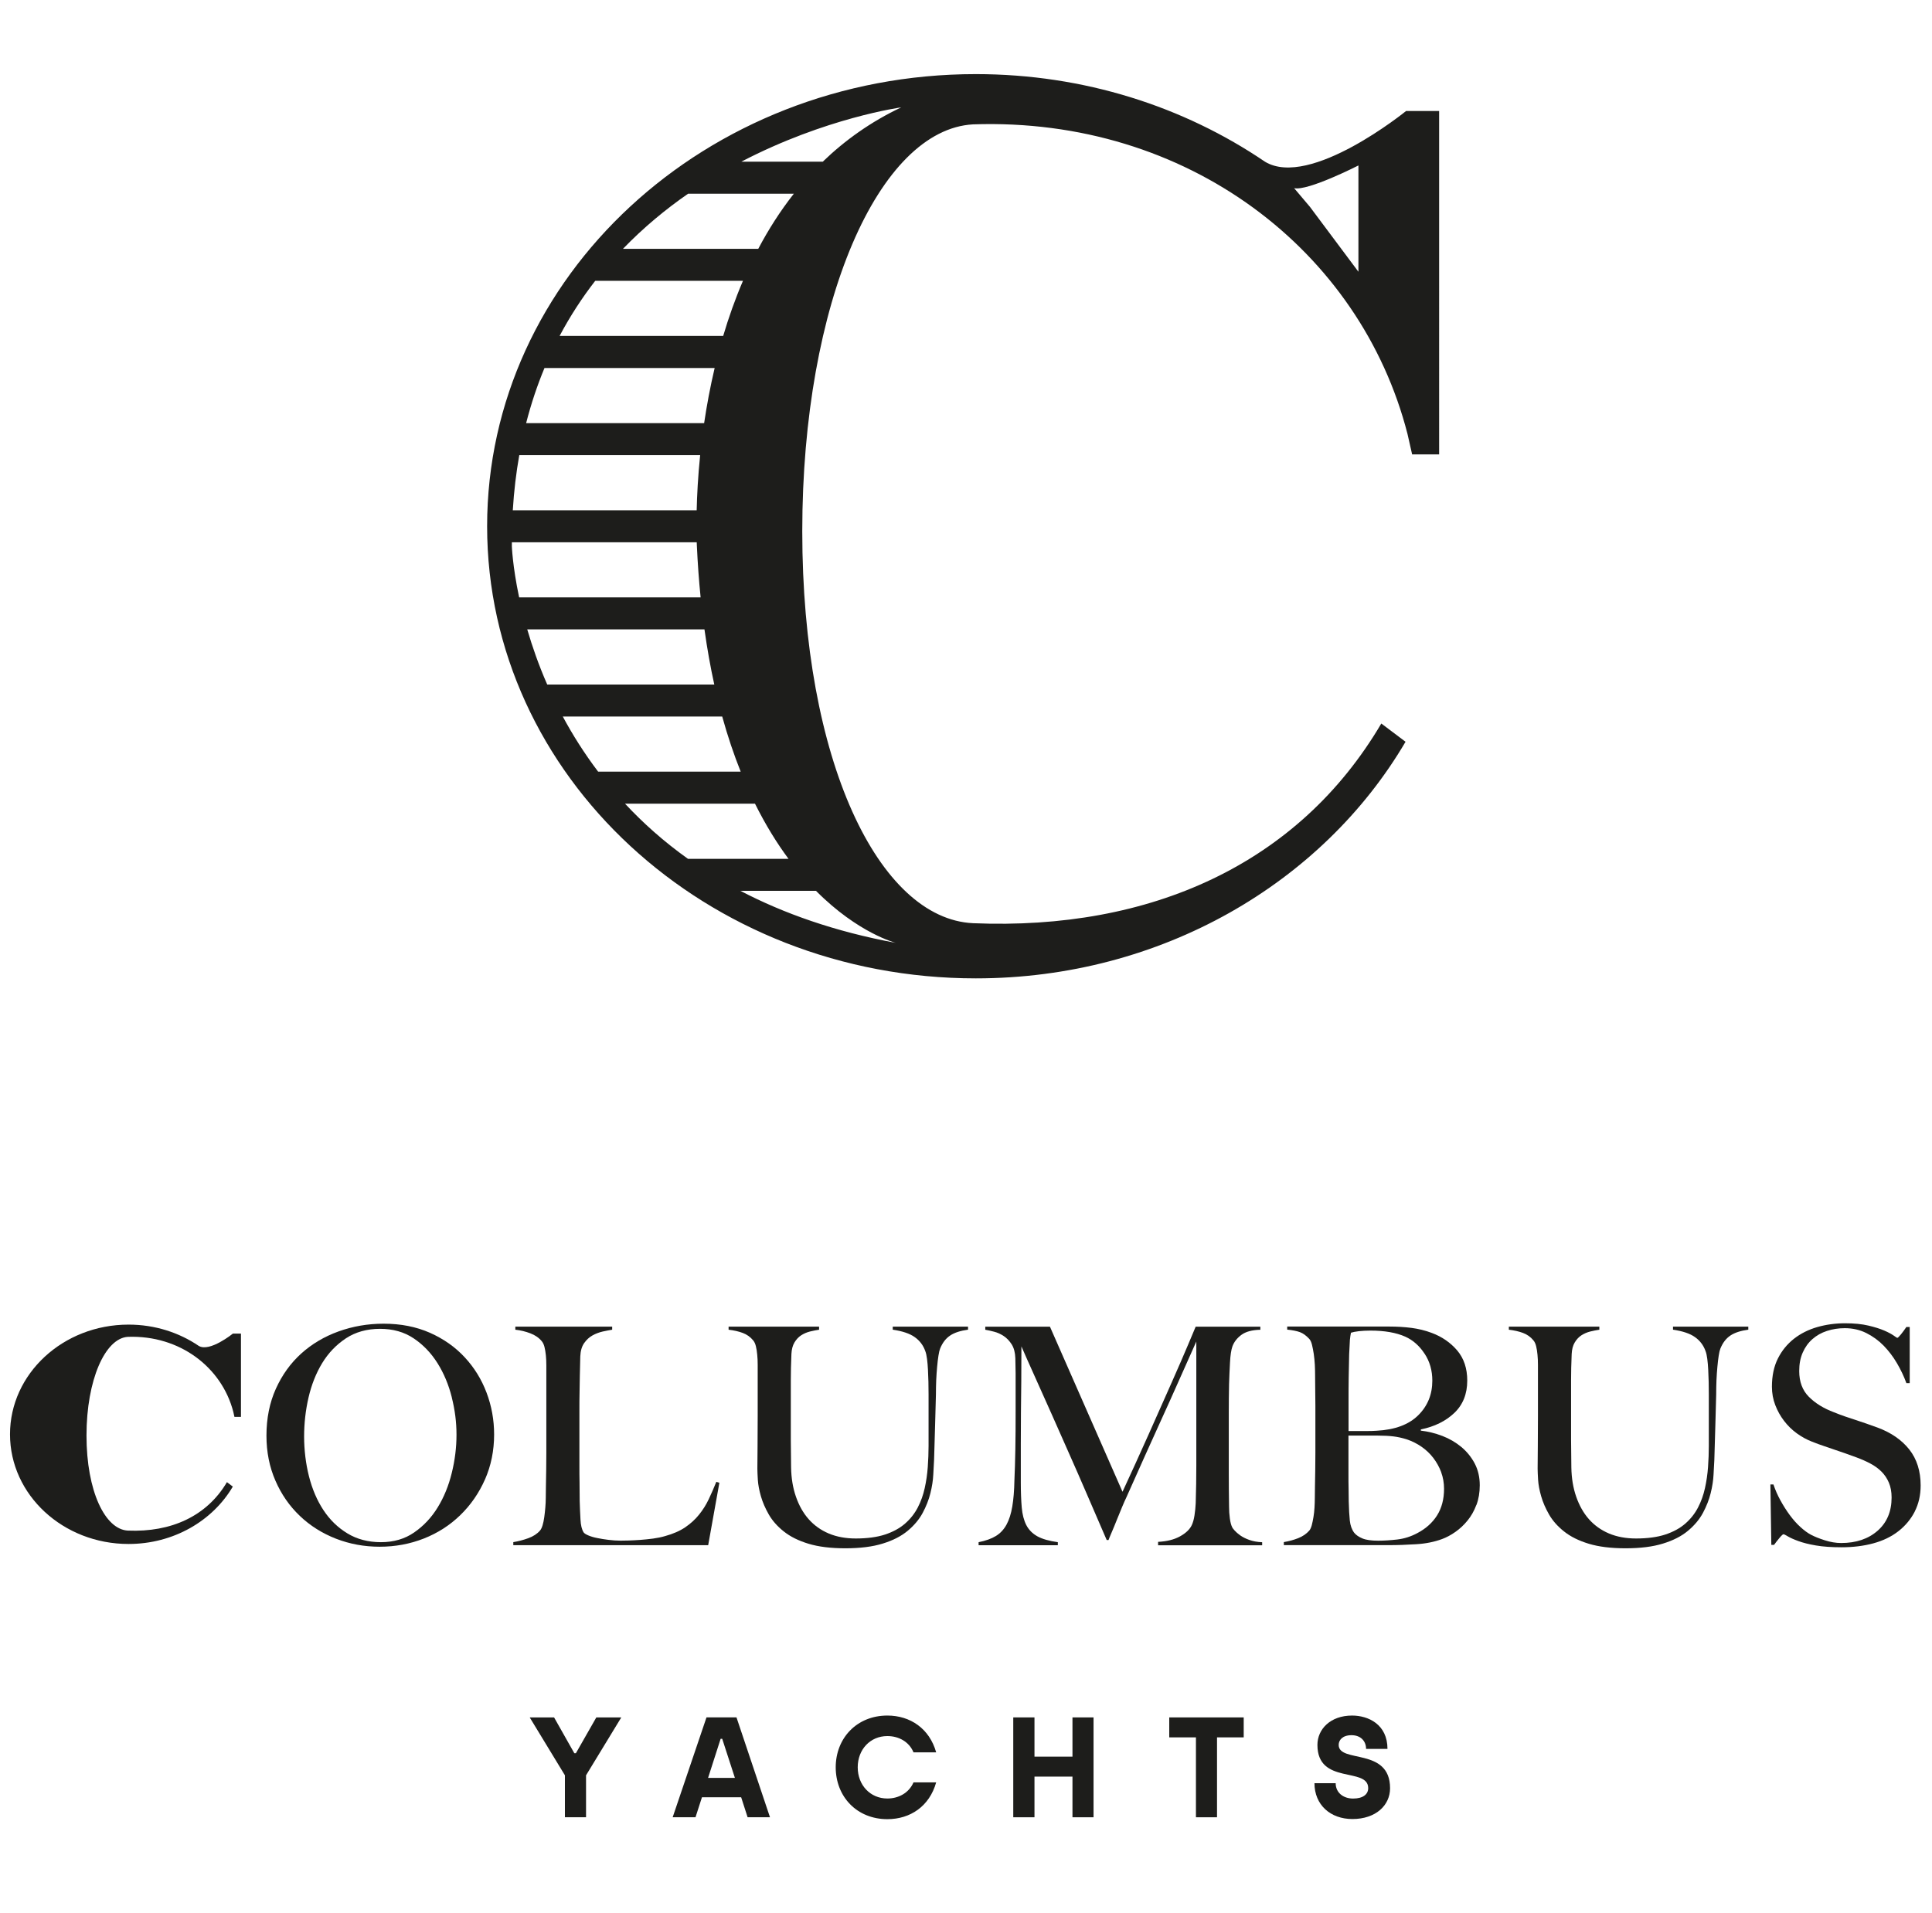
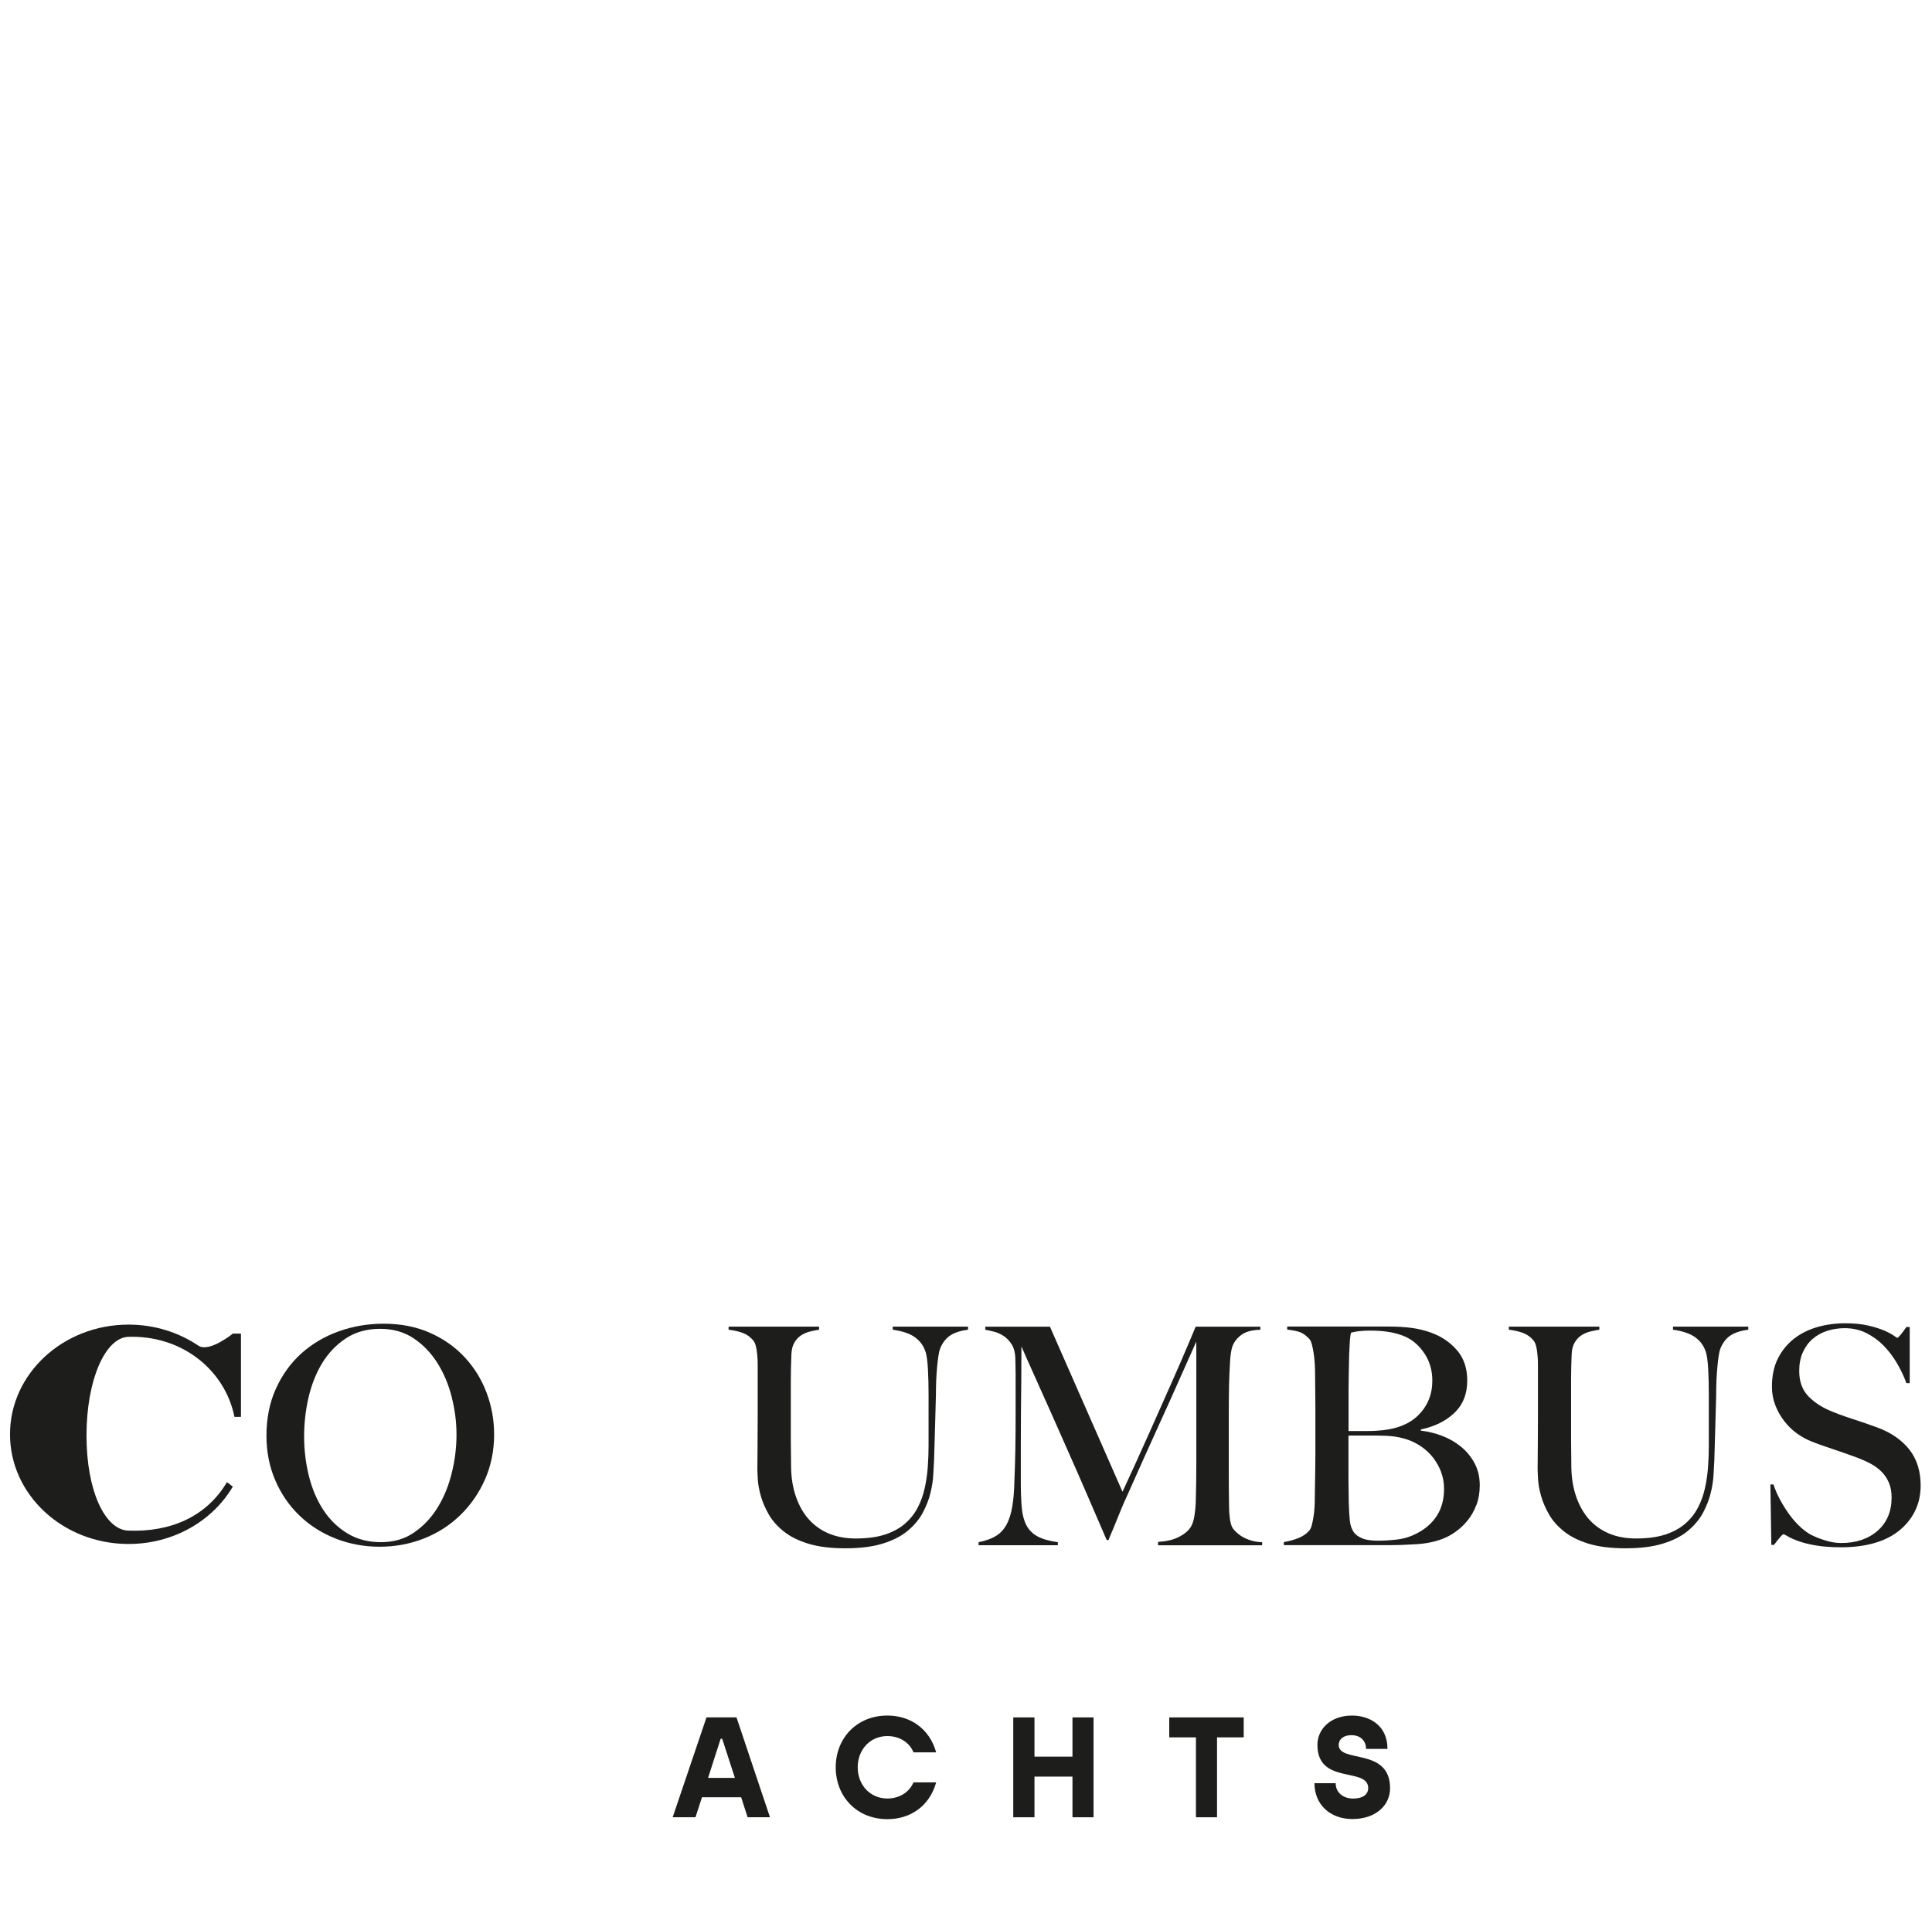
<svg xmlns="http://www.w3.org/2000/svg" id="Livello_1" version="1.1" viewBox="0 0 417 413">
  <defs>
    <style>
      .st0 {
        fill: #1d1d1b;
      }
    </style>
  </defs>
  <g>
-     <polygon class="st0" points="121.93 383.27 114.33 370.77 119.59 370.77 123.96 378.5 124.3 378.5 128.71 370.77 134.1 370.77 126.49 383.27 126.49 392.32 121.93 392.32 121.93 383.27" />
    <path class="st0" d="M159.98,388.01h-8.47l-1.39,4.31h-4.93l7.3-21.56h6.47l7.23,21.56h-4.83l-1.39-4.31ZM158.62,383.83l-2.74-8.44h-.34l-2.71,8.44h5.79Z" />
    <path class="st0" d="M180.38,381.55c0-6.31,4.56-11.18,11.15-11.18,4.93,0,9.08,2.8,10.53,7.94h-4.89c-.95-2.28-3.17-3.51-5.64-3.51-3.7,0-6.4,2.89-6.4,6.74s2.71,6.74,6.4,6.74c2.34,0,4.62-1.14,5.64-3.48h4.89c-1.45,5.17-5.6,7.94-10.53,7.94-6.59,0-11.15-4.86-11.15-11.21" />
    <polygon class="st0" points="218.7 370.77 223.28 370.77 223.28 379.24 231.48 379.24 231.48 370.77 236.03 370.77 236.03 392.33 231.48 392.33 231.48 383.55 223.28 383.55 223.28 392.33 218.7 392.33 218.7 370.77" />
    <polygon class="st0" points="258.13 375.08 252.37 375.08 252.37 370.77 268.44 370.77 268.44 375.08 262.68 375.08 262.68 392.33 258.13 392.33 258.13 375.08" />
    <path class="st0" d="M283.7,384.97h4.59c0,2.09,1.69,3.32,3.76,3.32,2.18,0,3.26-.95,3.26-2.25,0-4.65-10.96-.62-10.96-9.33,0-3.39,2.8-6.34,7.48-6.34,3.51,0,7.64,1.91,7.64,7.2h-4.62c0-1.7-1.17-2.96-3.14-2.96s-2.77,1.08-2.77,2.09c0,4.03,11.09.46,11.09,9.36,0,3.69-3.08,6.65-8.13,6.65-4.74,0-8.19-3.05-8.19-7.76" />
  </g>
  <path class="st0" d="M104.69,319.37c-1.31,2.97-3.09,5.55-5.34,7.73-2.25,2.19-4.87,3.87-7.86,5.05-3,1.18-6.18,1.77-9.53,1.77s-6.47-.58-9.44-1.73c-2.97-1.16-5.57-2.79-7.8-4.92-2.23-2.12-3.99-4.65-5.27-7.6-1.29-2.95-1.94-6.19-1.94-9.73,0-3.75.68-7.13,2.03-10.12,1.35-2.99,3.18-5.53,5.47-7.6,2.29-2.07,4.98-3.67,8.06-4.78,3.08-1.11,6.32-1.67,9.73-1.67,3.71,0,7.04.66,9.99,1.96,2.95,1.31,5.45,3.07,7.5,5.28,2.05,2.2,3.63,4.75,4.72,7.63,1.09,2.88,1.64,5.9,1.64,9.04,0,3.49-.66,6.73-1.96,9.7ZM97.52,301.68c-.68-2.71-1.7-5.17-3.08-7.37-1.38-2.2-3.09-3.99-5.15-5.37-2.05-1.38-4.48-2.06-7.27-2.06s-5.3.69-7.37,2.06c-2.08,1.38-3.78,3.16-5.11,5.34-1.33,2.19-2.31,4.67-2.95,7.44s-.95,5.58-.95,8.42.35,5.83,1.05,8.59c.7,2.75,1.73,5.17,3.11,7.27,1.38,2.1,3.1,3.78,5.18,5.04,2.07,1.26,4.49,1.9,7.24,1.9s5.15-.7,7.17-2.1c2.03-1.4,3.73-3.2,5.08-5.41,1.35-2.2,2.37-4.68,3.04-7.44.68-2.75,1.02-5.5,1.02-8.25s-.34-5.35-1.02-8.06Z" />
-   <path class="st0" d="M152.86,333.59h-42.07v-.66c1.09-.18,2.17-.46,3.24-.85,1.07-.39,1.91-.94,2.52-1.64.22-.26.41-.65.56-1.15.15-.5.27-1.08.36-1.73.09-.66.17-1.34.23-2.07.06-.72.1-1.43.1-2.13,0-.61.01-1.44.03-2.49.02-1.05.04-2.2.06-3.44.02-1.24.03-2.52.03-3.83v-18.8c0-.79-.03-1.52-.1-2.2-.07-.68-.17-1.28-.3-1.8-.13-.52-.33-.94-.59-1.25-.61-.74-1.43-1.31-2.46-1.7-1.03-.39-2.11-.66-3.24-.78v-.66h20.9v.66c-.57.09-1.25.22-2.03.39-.79.18-1.53.46-2.23.85-.7.39-1.3.95-1.8,1.67-.5.73-.77,1.67-.82,2.85-.04,1.53-.07,2.93-.1,4.19-.02,1.27-.04,2.51-.06,3.74-.03,1.22-.03,2.49-.03,3.8v11.93c0,1.14,0,2.3.03,3.5.02,1.21.03,2.55.03,4.03.04,1.4.1,2.73.17,4,.06,1.26.29,2.2.69,2.82.17.22.52.44,1.05.66.53.22,1.16.41,1.9.55.74.15,1.55.29,2.42.39.87.11,1.75.17,2.62.17.35,0,.91-.01,1.67-.03s1.61-.07,2.52-.13,1.86-.17,2.82-.29c.96-.13,1.81-.31,2.55-.53,1.74-.48,3.2-1.11,4.36-1.9s2.15-1.69,2.98-2.72c.83-1.02,1.53-2.14,2.1-3.34.57-1.2,1.11-2.45,1.64-3.76l.66.2-2.42,13.5Z" />
  <path class="st0" d="M205.11,288.31c-.94.61-1.67,1.55-2.19,2.82-.13.31-.25.81-.36,1.51-.11.7-.21,1.51-.29,2.43-.09.92-.15,1.89-.2,2.91-.04,1.03-.06,2.05-.06,3.05-.04,1.88-.1,3.97-.17,6.29-.06,2.31-.14,4.93-.23,7.86-.04.83-.1,1.88-.17,3.15-.06,1.27-.27,2.61-.62,4.03-.35,1.42-.91,2.84-1.67,4.26-.76,1.42-1.85,2.71-3.24,3.87-1.4,1.16-3.19,2.08-5.38,2.75-2.18.68-4.87,1.02-8.06,1.02s-5.8-.33-7.96-.98c-2.17-.66-3.94-1.54-5.34-2.66-1.4-1.11-2.48-2.34-3.24-3.67-.76-1.33-1.33-2.64-1.7-3.94-.37-1.29-.59-2.46-.66-3.54-.06-1.07-.1-1.87-.1-2.39,0-1.22.01-2.82.04-4.78.02-1.96.03-4.15.03-6.55v-11.08c0-.79-.03-1.52-.1-2.2-.06-.68-.16-1.29-.29-1.83-.13-.54-.33-.97-.59-1.27-.61-.75-1.37-1.28-2.26-1.61-.9-.33-1.91-.56-3.04-.69v-.66h19.53v.66c-.61.09-1.27.22-1.97.39-.7.18-1.33.45-1.9.82-.57.37-1.05.89-1.44,1.54-.39.65-.61,1.48-.66,2.49-.05,1.14-.08,2.14-.1,3.01-.02.87-.03,1.73-.03,2.55v13.04c0,1.01.01,1.98.03,2.92.02.94.03,1.94.03,2.98.04,2.32.39,4.43,1.05,6.32.66,1.9,1.57,3.52,2.75,4.85,1.18,1.33,2.62,2.36,4.32,3.08,1.71.72,3.65,1.08,5.83,1.08,2.49,0,4.6-.29,6.32-.85,1.72-.57,3.16-1.35,4.32-2.36,1.16-1.01,2.07-2.17,2.75-3.48.68-1.31,1.18-2.71,1.5-4.19.33-1.49.55-3,.66-4.55.11-1.55.17-3.07.17-4.55v-11.14c0-.87-.01-1.77-.03-2.69-.02-.92-.06-1.79-.1-2.62-.04-.83-.11-1.61-.2-2.33-.09-.72-.22-1.3-.39-1.73-.44-1.23-1.19-2.22-2.26-2.98-1.07-.77-2.66-1.3-4.75-1.61v-.66h16.25v.66c-1.62.22-2.89.63-3.83,1.24Z" />
  <path class="st0" d="M249.96,333.59v-.72c1.88-.09,3.45-.48,4.72-1.18,1.27-.7,2.12-1.51,2.55-2.43.27-.57.46-1.28.59-2.13.13-.85.22-1.72.26-2.59.09-2.88.13-5.64.13-8.25v-26.67c-1.45,3.23-2.77,6.2-3.97,8.91s-2.39,5.35-3.57,7.93c-1.18,2.58-2.37,5.21-3.57,7.89-1.21,2.69-2.52,5.65-3.97,8.88-.22.44-.52,1.13-.92,2.07-.39.94-.78,1.9-1.18,2.88-.39.99-.76,1.88-1.11,2.69-.35.81-.57,1.34-.66,1.61h-.39c-1.4-3.23-2.79-6.44-4.16-9.63s-2.72-6.26-4.03-9.21c-1.31-2.95-2.53-5.71-3.67-8.29-1.14-2.58-2.17-4.87-3.08-6.88s-1.67-3.7-2.26-5.05c-.59-1.35-.99-2.27-1.21-2.75,0,2.88-.01,5.43-.03,7.64-.03,2.21-.05,4.39-.07,6.55-.02,2.16-.03,4.44-.03,6.85v8.39c0,2.05.07,3.83.2,5.34.13,1.51.46,2.77.98,3.8.53,1.02,1.32,1.83,2.39,2.43,1.07.59,2.54,1.01,4.42,1.27v.66h-17.1v-.66c1.53-.3,2.77-.75,3.74-1.34.96-.59,1.72-1.41,2.29-2.46.57-1.05.98-2.35,1.24-3.9.26-1.55.42-3.44.46-5.67.09-1.88.15-4.1.2-6.65s.06-5.3.06-8.22v-8.25c0-.87-.02-1.95-.06-3.21-.04-1.23-.3-2.22-.78-2.99-.49-.76-1.05-1.36-1.71-1.8-.66-.44-1.35-.76-2.1-.95-.75-.19-1.38-.34-1.9-.42v-.66h13.96l15.66,35.64c1.92-4.15,3.8-8.28,5.63-12.38,1.84-4.11,3.49-7.82,4.95-11.14,1.47-3.32,2.67-6.08,3.6-8.29.94-2.2,1.48-3.48,1.61-3.83h13.96v.66c-1.79.04-3.15.41-4.1,1.11-.94.7-1.58,1.53-1.93,2.49-.26.75-.44,1.9-.52,3.48-.09,1.57-.15,3.12-.2,4.65-.04,2.1-.06,4.13-.06,6.1v13.04c0,2.31.02,4.76.06,7.34,0,.83.05,1.67.17,2.53.11.85.29,1.51.55,1.99.04.09.21.3.49.62s.69.68,1.21,1.05c.53.37,1.18.7,1.97.98.79.28,1.71.45,2.75.49v.66h-22.48Z" />
  <path class="st0" d="M318.64,324.94c-.48,1.27-1.11,2.38-1.9,3.34-.78.96-1.66,1.78-2.62,2.45-.96.68-1.93,1.19-2.88,1.54-1.66.61-3.51.99-5.57,1.11-2.05.13-4.04.2-5.96.2h-22.61v-.66c1.09-.18,2.13-.46,3.11-.85.98-.39,1.78-.94,2.39-1.64.22-.26.39-.65.53-1.15.13-.5.25-1.08.36-1.73.11-.66.19-1.34.23-2.07.04-.72.07-1.43.07-2.13,0-.61.01-1.44.03-2.49.02-1.05.04-2.2.06-3.44.02-1.24.03-2.52.03-3.83v-10.15c0-.97-.01-1.95-.03-2.95-.02-1.01-.03-2.17-.03-3.48,0-.78-.02-1.58-.06-2.39-.05-.81-.12-1.58-.23-2.33-.11-.75-.25-1.41-.39-2-.15-.59-.36-1.02-.62-1.28-.66-.7-1.31-1.17-1.97-1.41-.65-.24-1.57-.43-2.75-.55v-.66h22.08c1.66,0,3.25.1,4.75.29,1.51.2,2.96.55,4.36,1.08,2.23.83,4.06,2.1,5.51,3.8,1.44,1.71,2.16,3.87,2.16,6.49,0,2.88-.93,5.21-2.78,6.98-1.86,1.77-4.27,2.96-7.24,3.57v.26c1.57.18,3.12.56,4.66,1.15,1.53.59,2.89,1.39,4.1,2.39,1.2,1.01,2.16,2.2,2.88,3.57.72,1.38,1.08,2.94,1.08,4.68,0,1.57-.24,2.99-.72,4.26ZM307.47,292.24c-1.11-1.7-2.5-2.92-4.16-3.67-1.96-.87-4.47-1.31-7.53-1.31-.92,0-1.74.05-2.49.13-.74.09-1.31.2-1.7.33-.04.27-.09.51-.13.73s-.07.49-.1.82c-.02.33-.04.73-.06,1.21-.03.49-.06,1.11-.1,1.9-.04,1.53-.07,3.21-.1,5.04-.03,1.83-.03,3.58-.03,5.24v6.29h3.67c1,0,1.81-.02,2.42-.07,3.94-.21,6.92-1.33,8.95-3.34,2.03-2.01,3.04-4.5,3.04-7.47,0-2.19-.55-4.13-1.67-5.83ZM311.07,317.83c-.42-1.11-.99-2.14-1.71-3.08s-1.57-1.74-2.55-2.42c-.98-.68-2.06-1.22-3.24-1.61-.97-.3-1.91-.51-2.85-.62-.94-.11-2.04-.17-3.31-.17h-6.36v8.19c0,1.22,0,2.35.03,3.38.02,1.02.03,1.91.03,2.66.04,1.66.12,3.02.23,4.1.11,1.07.43,1.95.95,2.65.39.48.98.89,1.77,1.22.78.33,1.92.49,3.41.49,1.26,0,2.64-.09,4.13-.26,1.48-.18,2.93-.63,4.32-1.38,1.83-.96,3.25-2.23,4.26-3.83,1-1.59,1.5-3.51,1.5-5.74,0-1.26-.21-2.45-.62-3.57Z" />
  <path class="st0" d="M373.52,288.31c-.94.61-1.67,1.55-2.19,2.82-.13.31-.25.81-.36,1.51-.11.7-.21,1.51-.29,2.43-.09.92-.15,1.89-.2,2.91-.04,1.03-.06,2.05-.06,3.05-.04,1.88-.1,3.97-.17,6.29-.06,2.31-.14,4.93-.23,7.86-.04.83-.1,1.88-.17,3.15-.06,1.27-.27,2.61-.62,4.03-.35,1.42-.91,2.84-1.67,4.26-.76,1.42-1.85,2.71-3.24,3.87s-3.19,2.08-5.38,2.75c-2.18.68-4.87,1.02-8.06,1.02s-5.8-.33-7.96-.98c-2.17-.66-3.94-1.54-5.34-2.66-1.4-1.11-2.48-2.34-3.24-3.67-.76-1.33-1.33-2.64-1.7-3.94-.37-1.29-.59-2.46-.66-3.54-.06-1.07-.1-1.87-.1-2.39,0-1.22.01-2.82.04-4.78.02-1.96.03-4.15.03-6.55v-11.08c0-.79-.03-1.52-.1-2.2-.06-.68-.16-1.29-.29-1.83-.13-.54-.33-.97-.59-1.27-.61-.75-1.37-1.28-2.26-1.61-.9-.33-1.91-.56-3.04-.69v-.66h19.53v.66c-.61.09-1.27.22-1.97.39-.7.18-1.33.45-1.9.82-.57.37-1.05.89-1.44,1.54-.39.65-.61,1.48-.66,2.49-.05,1.14-.08,2.14-.1,3.01-.02.87-.03,1.73-.03,2.55v13.04c0,1.01.01,1.98.03,2.92.02.94.03,1.94.03,2.98.04,2.32.39,4.43,1.05,6.32s1.57,3.52,2.75,4.85c1.18,1.33,2.62,2.36,4.32,3.08,1.71.72,3.65,1.08,5.83,1.08,2.49,0,4.6-.29,6.32-.85,1.72-.57,3.16-1.35,4.32-2.36,1.16-1.01,2.07-2.17,2.75-3.48.68-1.31,1.18-2.71,1.5-4.19.33-1.49.55-3,.66-4.55.11-1.55.17-3.07.17-4.55v-11.14c0-.87-.01-1.77-.03-2.69s-.06-1.79-.1-2.62c-.04-.83-.11-1.61-.2-2.33-.09-.72-.22-1.3-.39-1.73-.44-1.23-1.19-2.22-2.26-2.98-1.07-.77-2.66-1.3-4.75-1.61v-.66h16.25v.66c-1.62.22-2.89.63-3.83,1.24Z" />
  <path class="st0" d="M413.29,326.31c-.85,1.66-2.03,3.08-3.54,4.26-1.51,1.18-3.31,2.05-5.41,2.62-2.1.57-4.39.85-6.88.85-2.14,0-3.98-.13-5.51-.39-1.53-.26-2.79-.58-3.8-.95-1.01-.37-1.76-.71-2.26-1.01-.51-.31-.82-.46-.95-.46s-.42.26-.85.78c-.44.52-.83,1.03-1.18,1.51h-.59l-.2-13.04h.66c.39,1.18.9,2.33,1.51,3.44.61,1.11,1.27,2.16,1.99,3.14.73.99,1.49,1.85,2.3,2.59.81.74,1.58,1.31,2.33,1.7.74.39,1.72.79,2.95,1.18,1.22.39,2.4.59,3.54.59,3.23,0,5.86-.89,7.87-2.66,2.01-1.77,3.01-4.16,3.01-7.17,0-1.22-.2-2.29-.59-3.21-.39-.92-.93-1.72-1.61-2.39s-1.47-1.25-2.39-1.73c-.92-.49-1.9-.92-2.95-1.31-1.05-.39-1.97-.72-2.75-.99-.79-.26-1.52-.51-2.2-.75-.68-.24-1.38-.48-2.1-.72s-1.58-.55-2.59-.95c-1.14-.44-2.23-1.04-3.28-1.8-1.05-.76-1.96-1.66-2.75-2.69-.78-1.02-1.42-2.16-1.9-3.41-.48-1.24-.72-2.56-.72-3.96,0-2.36.43-4.39,1.29-6.1.86-1.71,2.02-3.12,3.47-4.26,1.46-1.14,3.13-1.97,5.03-2.52,1.9-.54,3.9-.82,5.99-.82,1.97,0,3.65.17,5.04.5,1.4.33,2.54.69,3.44,1.08.9.39,1.57.76,2.03,1.08.46.33.71.49.76.49.13,0,.4-.26.82-.78s.8-1.05,1.15-1.57h.72v12.12h-.72c-.52-1.44-1.2-2.87-2.03-4.29-.83-1.42-1.79-2.68-2.88-3.8-1.09-1.11-2.34-2.02-3.74-2.72-1.4-.7-2.95-1.05-4.65-1.05-1.35,0-2.63.2-3.83.59-1.21.39-2.25.98-3.15,1.77-.9.79-1.59,1.76-2.1,2.92s-.75,2.48-.75,3.97c0,2.31.69,4.17,2.09,5.57,1.39,1.4,3.2,2.51,5.42,3.34.87.35,1.69.66,2.45.92s1.51.51,2.26.75c.74.24,1.49.49,2.25.76.76.26,1.56.54,2.39.85,2.96,1.09,5.26,2.68,6.9,4.75,1.63,2.07,2.45,4.67,2.45,7.76,0,2.1-.43,3.98-1.28,5.64Z" />
-   <path class="st0" d="M303.49,23.96s-20.72,16.85-30.46,10.95h0c-17.48-11.88-39.06-18.91-62.41-18.91-58.26,0-105.48,43.7-105.48,97.61s47.23,97.61,105.48,97.61c40.05,0,74.89-20.65,92.75-51.08l-5.23-3.94c-17.86,30.34-49.79,44.71-88.12,43.11-20.34-.96-36.86-35.1-36.86-84.61s16.58-86.72,36.86-87.85c46.31-1.6,83.62,27.25,93.77,66.83l1,4.42h5.83V23.96h-7.13ZM148.52,41.82h22.82c-2.95,3.76-5.5,7.76-7.68,11.9h-29.2c4.44-4.6,9.21-8.54,14.06-11.9ZM128.46,60.63h31.9c-1.69,3.95-3.1,7.94-4.27,11.9h-35.31c2.29-4.32,4.88-8.28,7.69-11.9ZM117.52,79.45h36.73c-.97,4.12-1.71,8.12-2.27,11.9h-38.42c1.08-4.21,2.41-8.18,3.96-11.9ZM112.07,98.26h39.05c-.47,4.63-.68,8.69-.75,11.9h-39.69c.25-4.16.73-8.12,1.4-11.9ZM110.48,117.8c0-.25,0-.48,0-.73h39.9c.02.47.03.73.03.73.18,3.9.45,7.61.81,11.17h-39.17c-1.44-6.8-1.58-11.17-1.58-11.17ZM113.8,135.88h38.25c.59,4.22,1.3,8.18,2.12,11.9h-36.06c-1.85-4.22-3.24-8.24-4.31-11.9ZM129.1,166.59c-3-3.96-5.52-7.97-7.63-11.9h34.41c1.2,4.33,2.54,8.28,3.99,11.9h-30.77ZM134.91,173.51h28.05c2.3,4.62,4.75,8.56,7.23,11.9h-21.7c-5.21-3.71-9.7-7.73-13.58-11.9ZM176.12,192.32c9.17,9.23,17.25,11.24,17.25,11.24-13.18-2.44-24.25-6.37-33.57-11.24h16.32ZM177.57,34.91h-17.57c18.23-9.51,34.52-11.73,34.52-11.73-6.57,3.11-12.17,7.12-16.94,11.73ZM293.2,58.67l-10.47-14.02-3.41-4.03c2.95.68,13.88-4.9,13.88-4.9v22.95Z" />
  <path class="st0" d="M50.28,287.9s-5.03,4.09-7.39,2.66h0c-4.24-2.88-9.47-4.59-15.14-4.59-14.13,0-25.59,10.6-25.59,23.68s11.46,23.68,25.59,23.68c9.72,0,18.17-5.01,22.5-12.39l-1.27-.96c-4.33,7.36-12.08,10.85-21.37,10.46-4.93-.23-8.94-8.51-8.94-20.52s4.02-21.03,8.94-21.31c11.23-.39,20.28,6.61,22.75,16.21l.24,1.07h1.41v-17.98h-1.73Z" />
</svg>